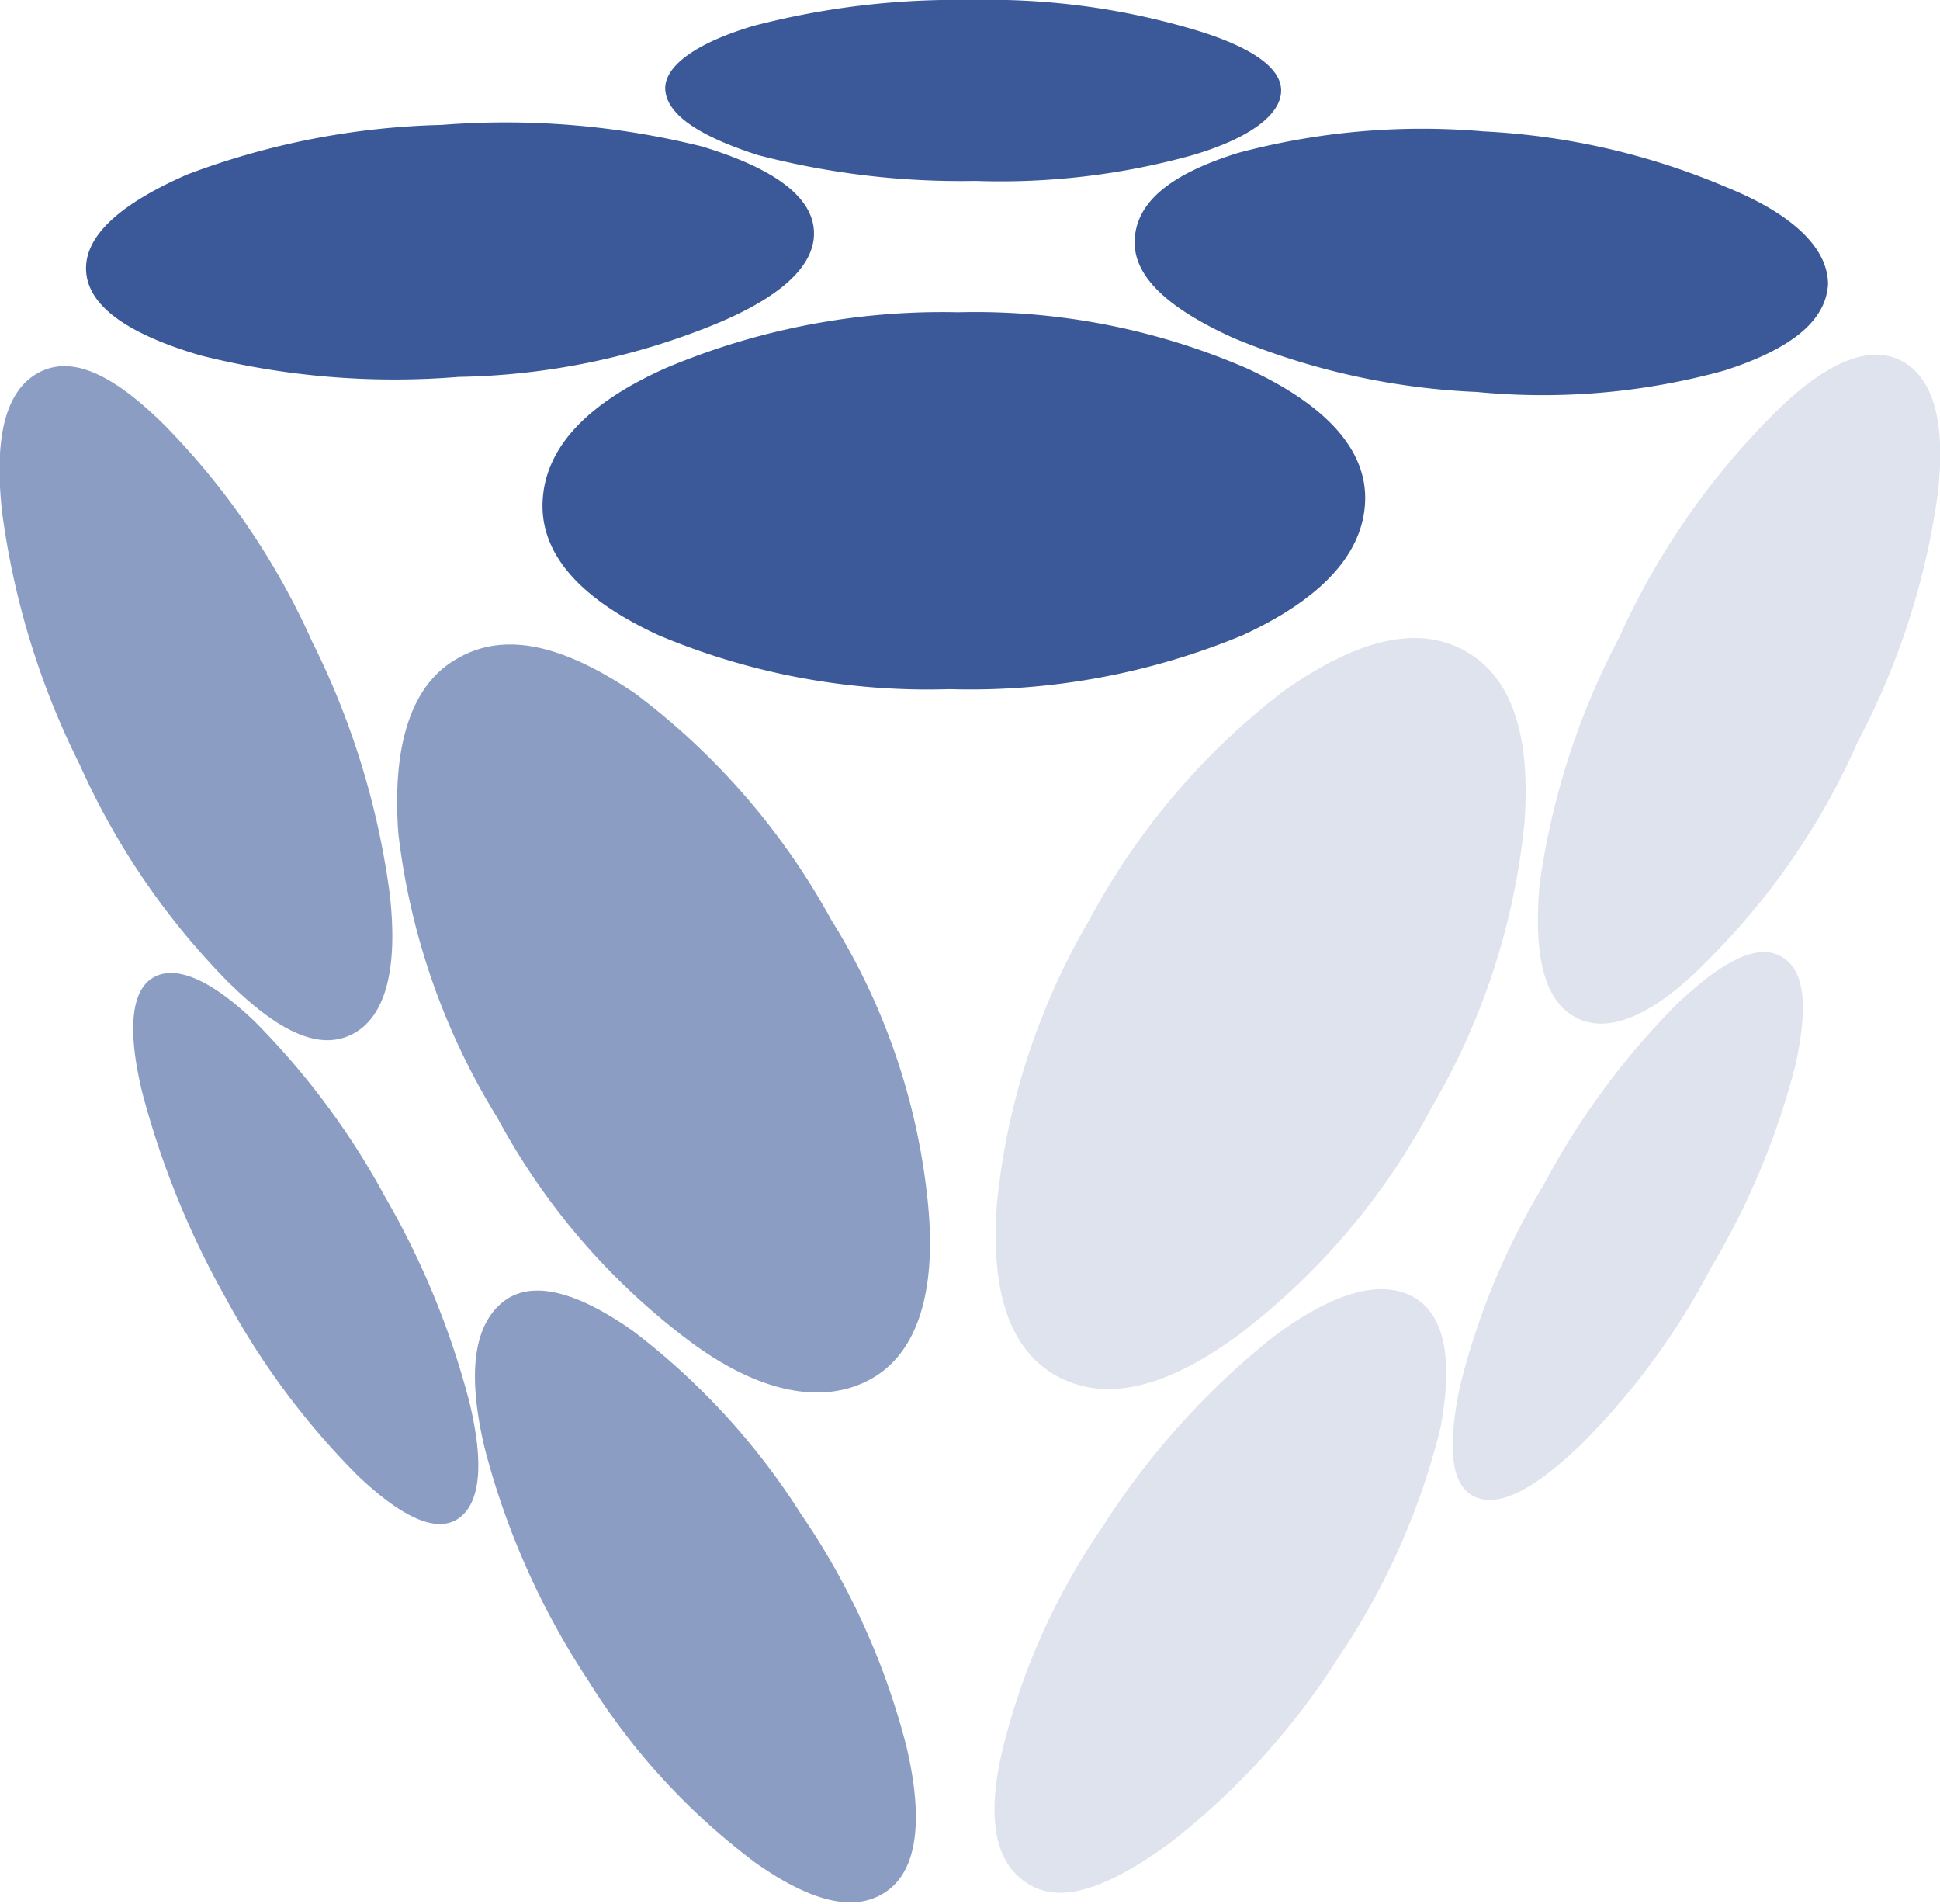
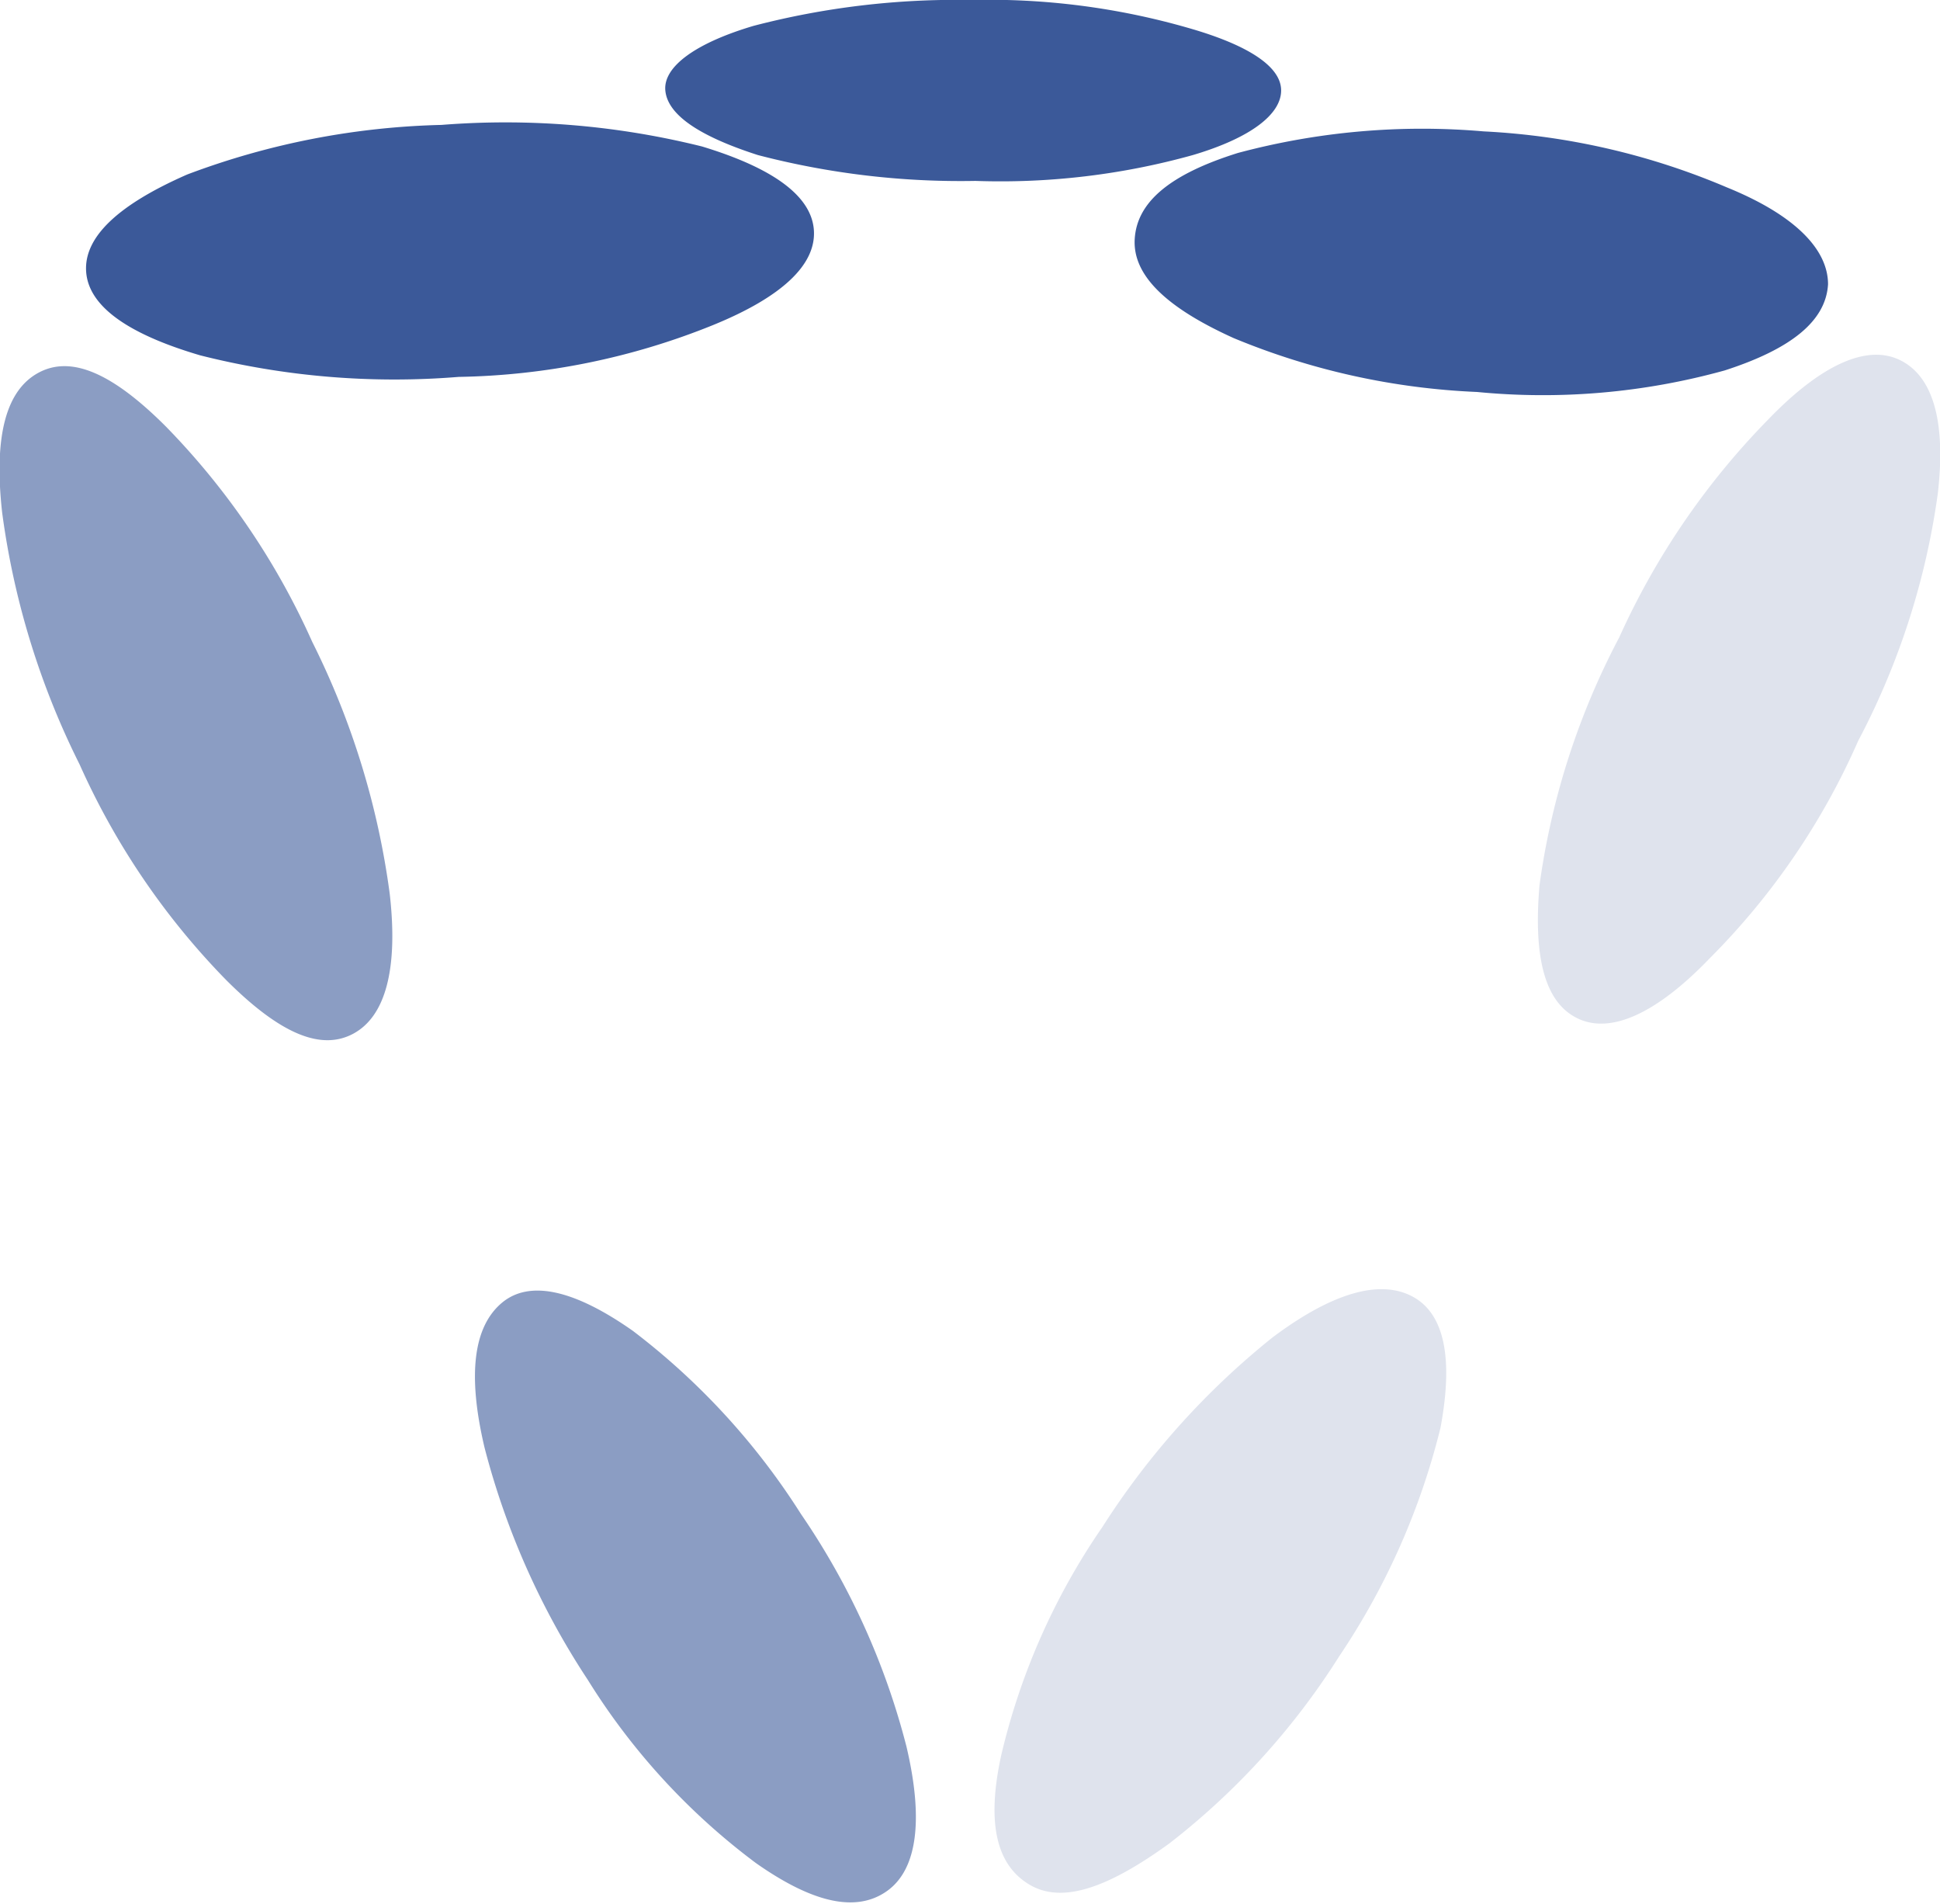
<svg xmlns="http://www.w3.org/2000/svg" id="Layer_1" data-name="Layer 1" viewBox="0 0 90.1 88.4">
  <defs>
    <style>.cls-1{fill:#3b5999;}.cls-1,.cls-2,.cls-3{fill-rule:evenodd;}.cls-2{fill:#dfe3ed;}.cls-3{fill:#8b9dc3;}</style>
  </defs>
  <title>logo_ni</title>
  <path class="cls-1" d="M33.1,15.1a32.9,32.9,0,0,1-11.8,2.4,36.8,36.8,0,0,1-12-1c-3.4-1-5.2-2.3-5.3-3.9S5.5,9.5,8.7,8.1A35.8,35.8,0,0,1,20.5,5.8a37.8,37.8,0,0,1,12.1,1c3.3,1,5.1,2.3,5.2,3.9S36.3,13.8,33.1,15.1Z" />
  <path class="cls-2" d="M82.1,19.5c2.5-2.6,4.6-3.5,6.1-2.8s2.2,2.7,1.8,6.2a34.7,34.7,0,0,1-3.7,11.5,33.1,33.1,0,0,1-6.9,10.1c-2.5,2.6-4.6,3.5-6.1,2.8s-2.1-2.7-1.8-6.2a34.7,34.7,0,0,1,3.7-11.5A35,35,0,0,1,82.1,19.5Z" />
  <path class="cls-3" d="M7.7,19.8a34.3,34.3,0,0,1,6.8,10,37,37,0,0,1,3.6,11.7c.4,3.5-.2,5.7-1.7,6.5s-3.4,0-5.9-2.5a34.3,34.3,0,0,1-6.8-10A37,37,0,0,1,.1,23.8c-.4-3.6.2-5.7,1.7-6.5S5.2,17.3,7.7,19.8Z" />
-   <path class="cls-1" d="M57.7,29.5A33,33,0,0,1,44.1,32a32.2,32.2,0,0,1-13.5-2.5c-3.7-1.7-5.5-3.8-5.4-6.2s1.9-4.5,5.7-6.2a33,33,0,0,1,13.6-2.6,31.7,31.7,0,0,1,13.4,2.6c3.7,1.7,5.6,3.8,5.5,6.2S61.4,27.8,57.7,29.5Z" />
-   <path class="cls-2" d="M70.8,38.2a32.3,32.3,0,0,1-4.3,13.2,32,32,0,0,1-9,10.6c-3.4,2.5-6.2,3.1-8.4,1.9s-3.1-3.9-2.8-8a32.3,32.3,0,0,1,4.3-13.2,33,33,0,0,1,9-10.6C63,29.7,65.8,29,68,30.2S71.1,34.1,70.8,38.2Z" />
-   <path class="cls-3" d="M21.2,30.6c2.2-1.3,4.9-.7,8.3,1.6a32.9,32.9,0,0,1,9.1,10.5,30.5,30.5,0,0,1,4.5,13.2c.4,4.1-.5,6.9-2.6,8.1s-5,.8-8.3-1.6a31.7,31.7,0,0,1-9.1-10.5,32.2,32.2,0,0,1-4.6-13.2C18.2,34.6,19.1,31.8,21.2,30.6Z" />
  <path class="cls-1" d="M55.4,7.2A33.3,33.3,0,0,1,45.3,8.4,37.3,37.3,0,0,1,35.2,7.2c-2.8-.9-4.2-1.9-4.3-3S32.3,2,35,1.2A37.3,37.3,0,0,1,45.1,0,33.5,33.5,0,0,1,55.2,1.3c2.8.8,4.3,1.8,4.3,2.9S58.1,6.4,55.4,7.2Z" />
-   <path class="cls-2" d="M79.5,58.8a33.7,33.7,0,0,1-6.1,8.3c-2.2,2.1-3.8,2.9-4.9,2.4s-1.3-2.2-.7-5.1A33.6,33.6,0,0,1,71.7,55a35.7,35.7,0,0,1,6.1-8.3c2.2-2.1,3.8-2.9,4.9-2.3s1.3,2.2.7,5A35.5,35.5,0,0,1,79.5,58.8Z" />
-   <path class="cls-3" d="M11.8,47.4a35.6,35.6,0,0,1,6.1,8.2,38.2,38.2,0,0,1,3.9,9.5c.7,2.9.5,4.7-.5,5.4s-2.6,0-4.7-2a35.6,35.6,0,0,1-6.1-8.2,40.4,40.4,0,0,1-3.9-9.6c-.7-2.9-.5-4.7.5-5.3S9.7,45.4,11.8,47.4Z" />
  <path class="cls-1" d="M84.9,13.2c-.1,1.7-1.7,3-4.8,4a31.6,31.6,0,0,1-11.5,1,33.1,33.1,0,0,1-11.3-2.5c-3.1-1.4-4.7-2.9-4.6-4.6s1.6-3,4.8-4a33.1,33.1,0,0,1,11.4-1A33,33,0,0,1,80.2,8.7C83.4,10,84.9,11.6,84.9,13.2Z" />
  <path class="cls-2" d="M46.5,81.5a31.2,31.2,0,0,1,4.7-10.6,36.2,36.2,0,0,1,7.9-8.8c2.8-2.1,5-2.7,6.5-1.9s1.9,2.9,1.3,6.1a33.2,33.2,0,0,1-4.7,10.6,33.8,33.8,0,0,1-7.9,8.7c-2.9,2.1-5,2.8-6.5,1.9S45.8,84.7,46.5,81.5Z" />
  <path class="cls-3" d="M27.3,78a35.9,35.9,0,0,1-4.8-10.8c-.8-3.4-.5-5.6.8-6.7s3.4-.6,6.1,1.3a32.6,32.6,0,0,1,7.8,8.5,34,34,0,0,1,4.9,10.8c.8,3.4.5,5.7-.9,6.7s-3.4.6-6.1-1.3A31,31,0,0,1,27.3,78Z" />
</svg>